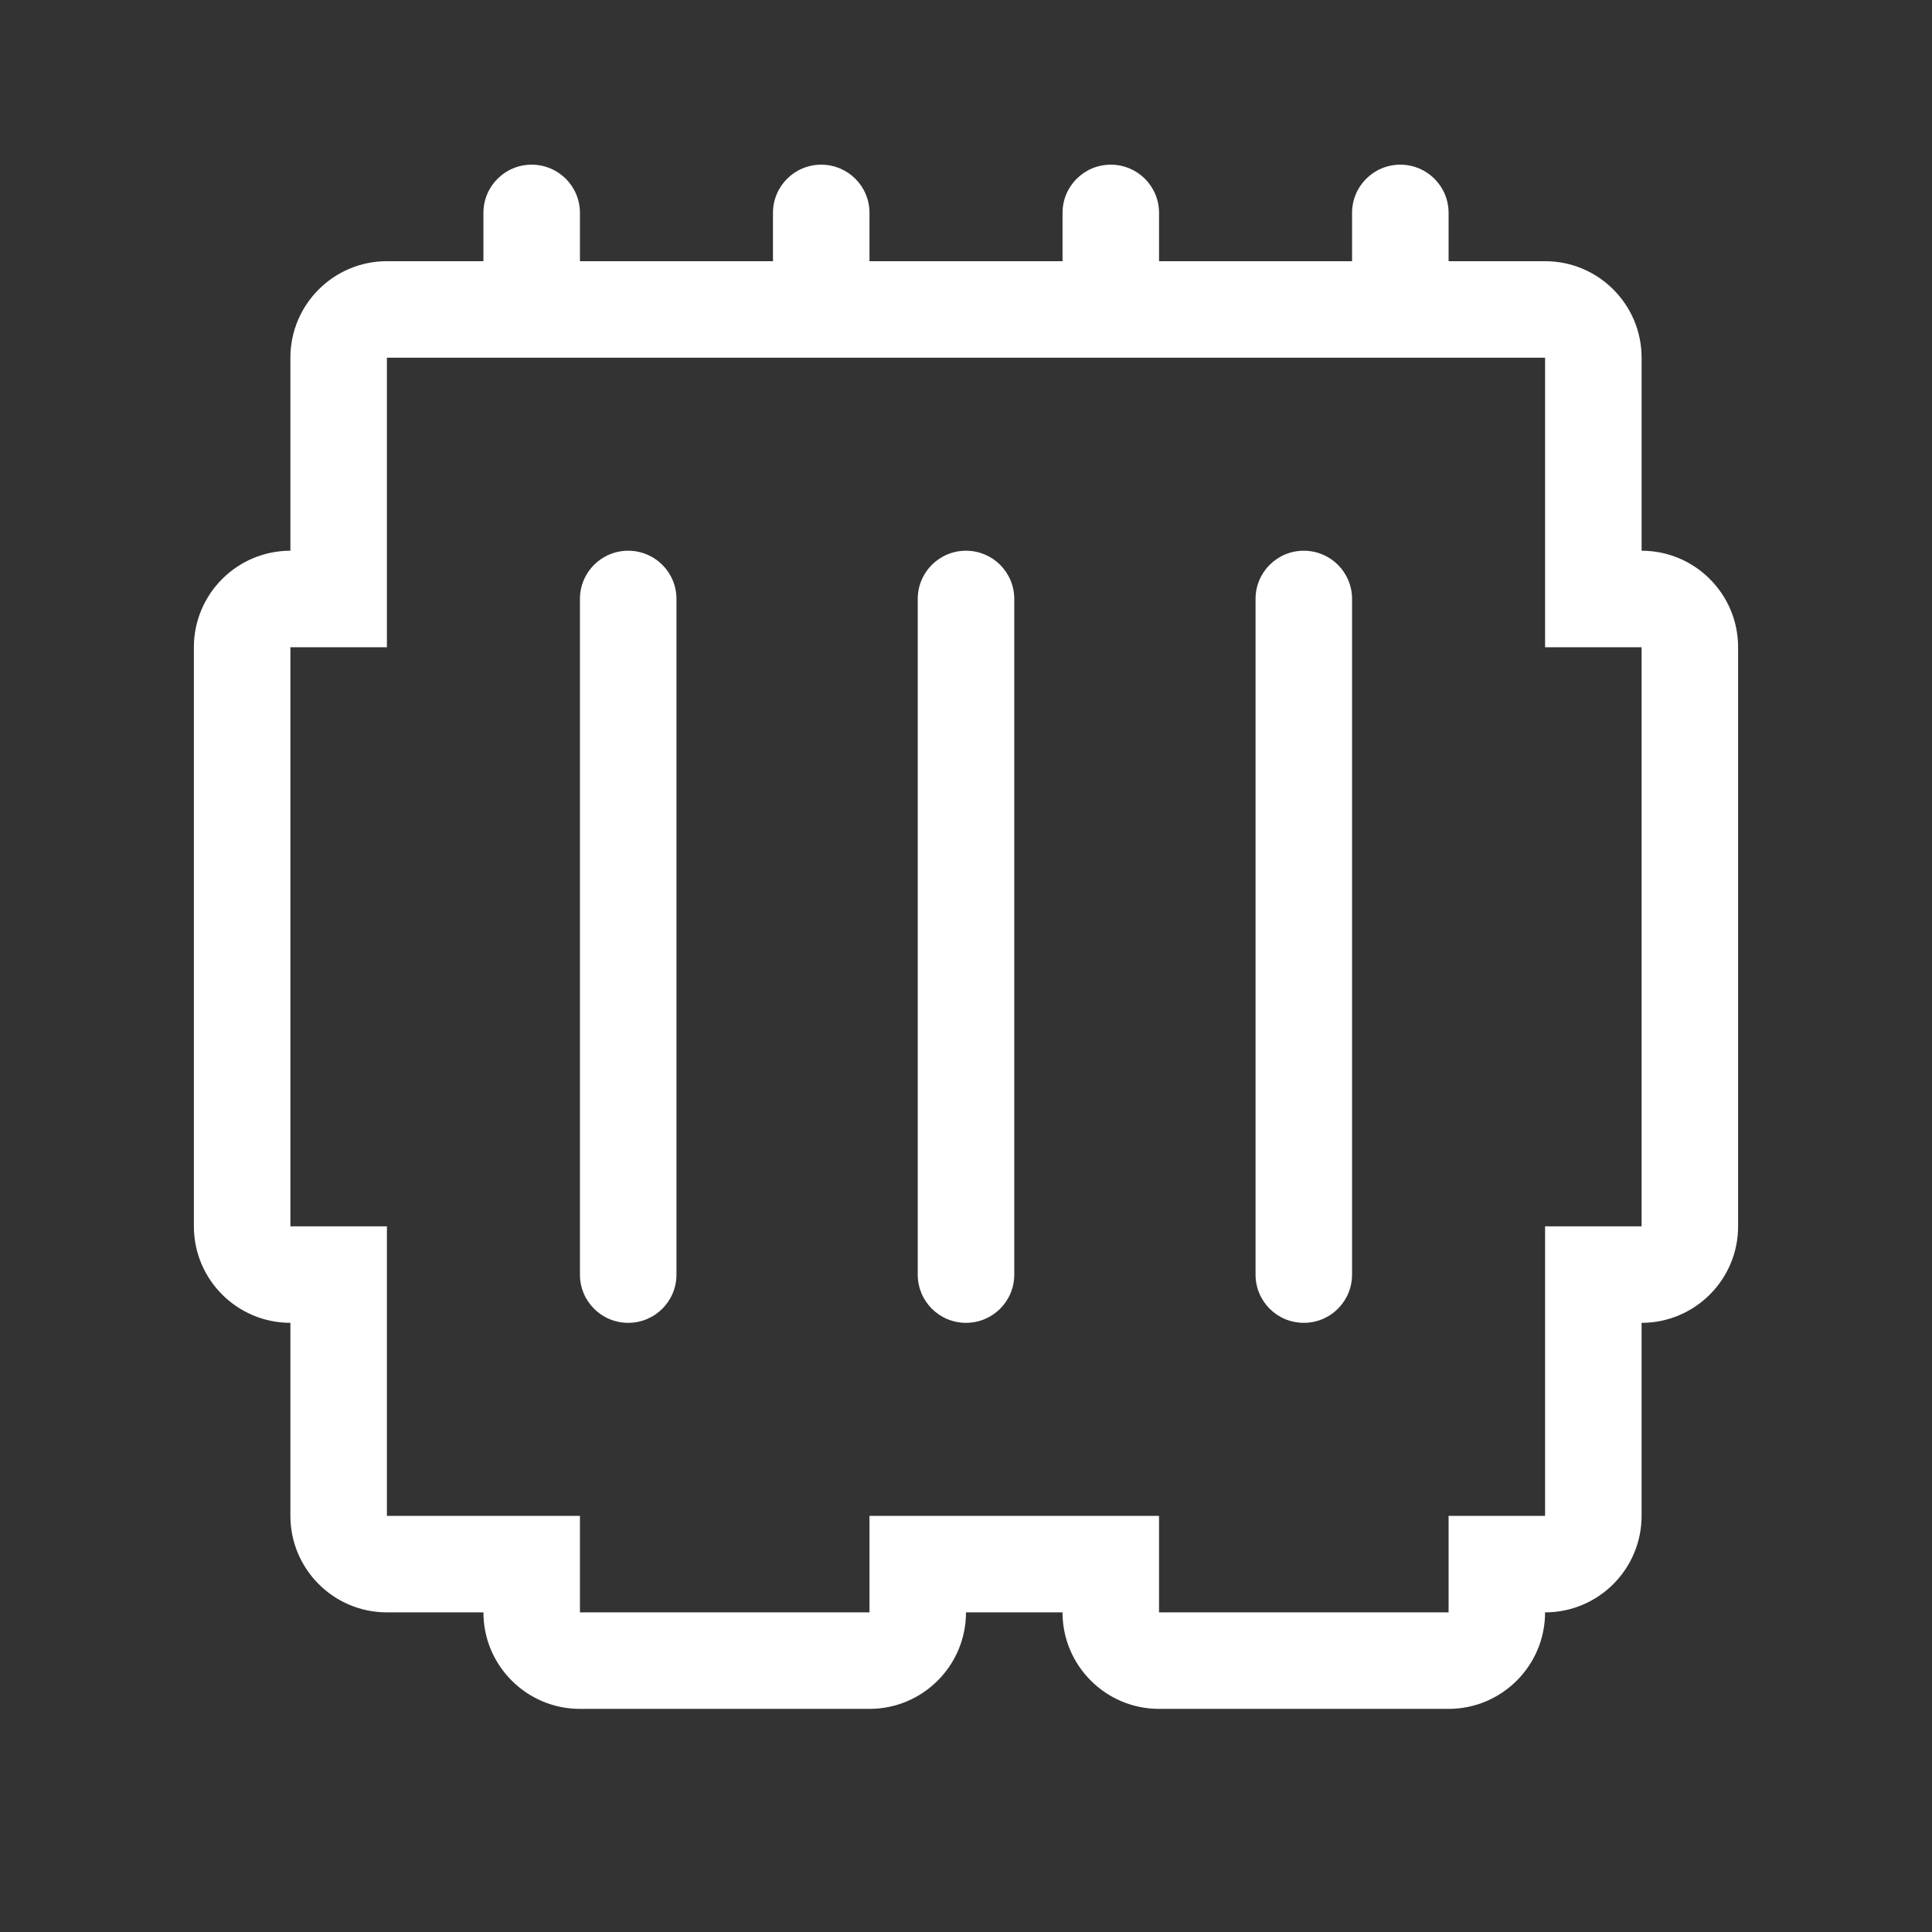
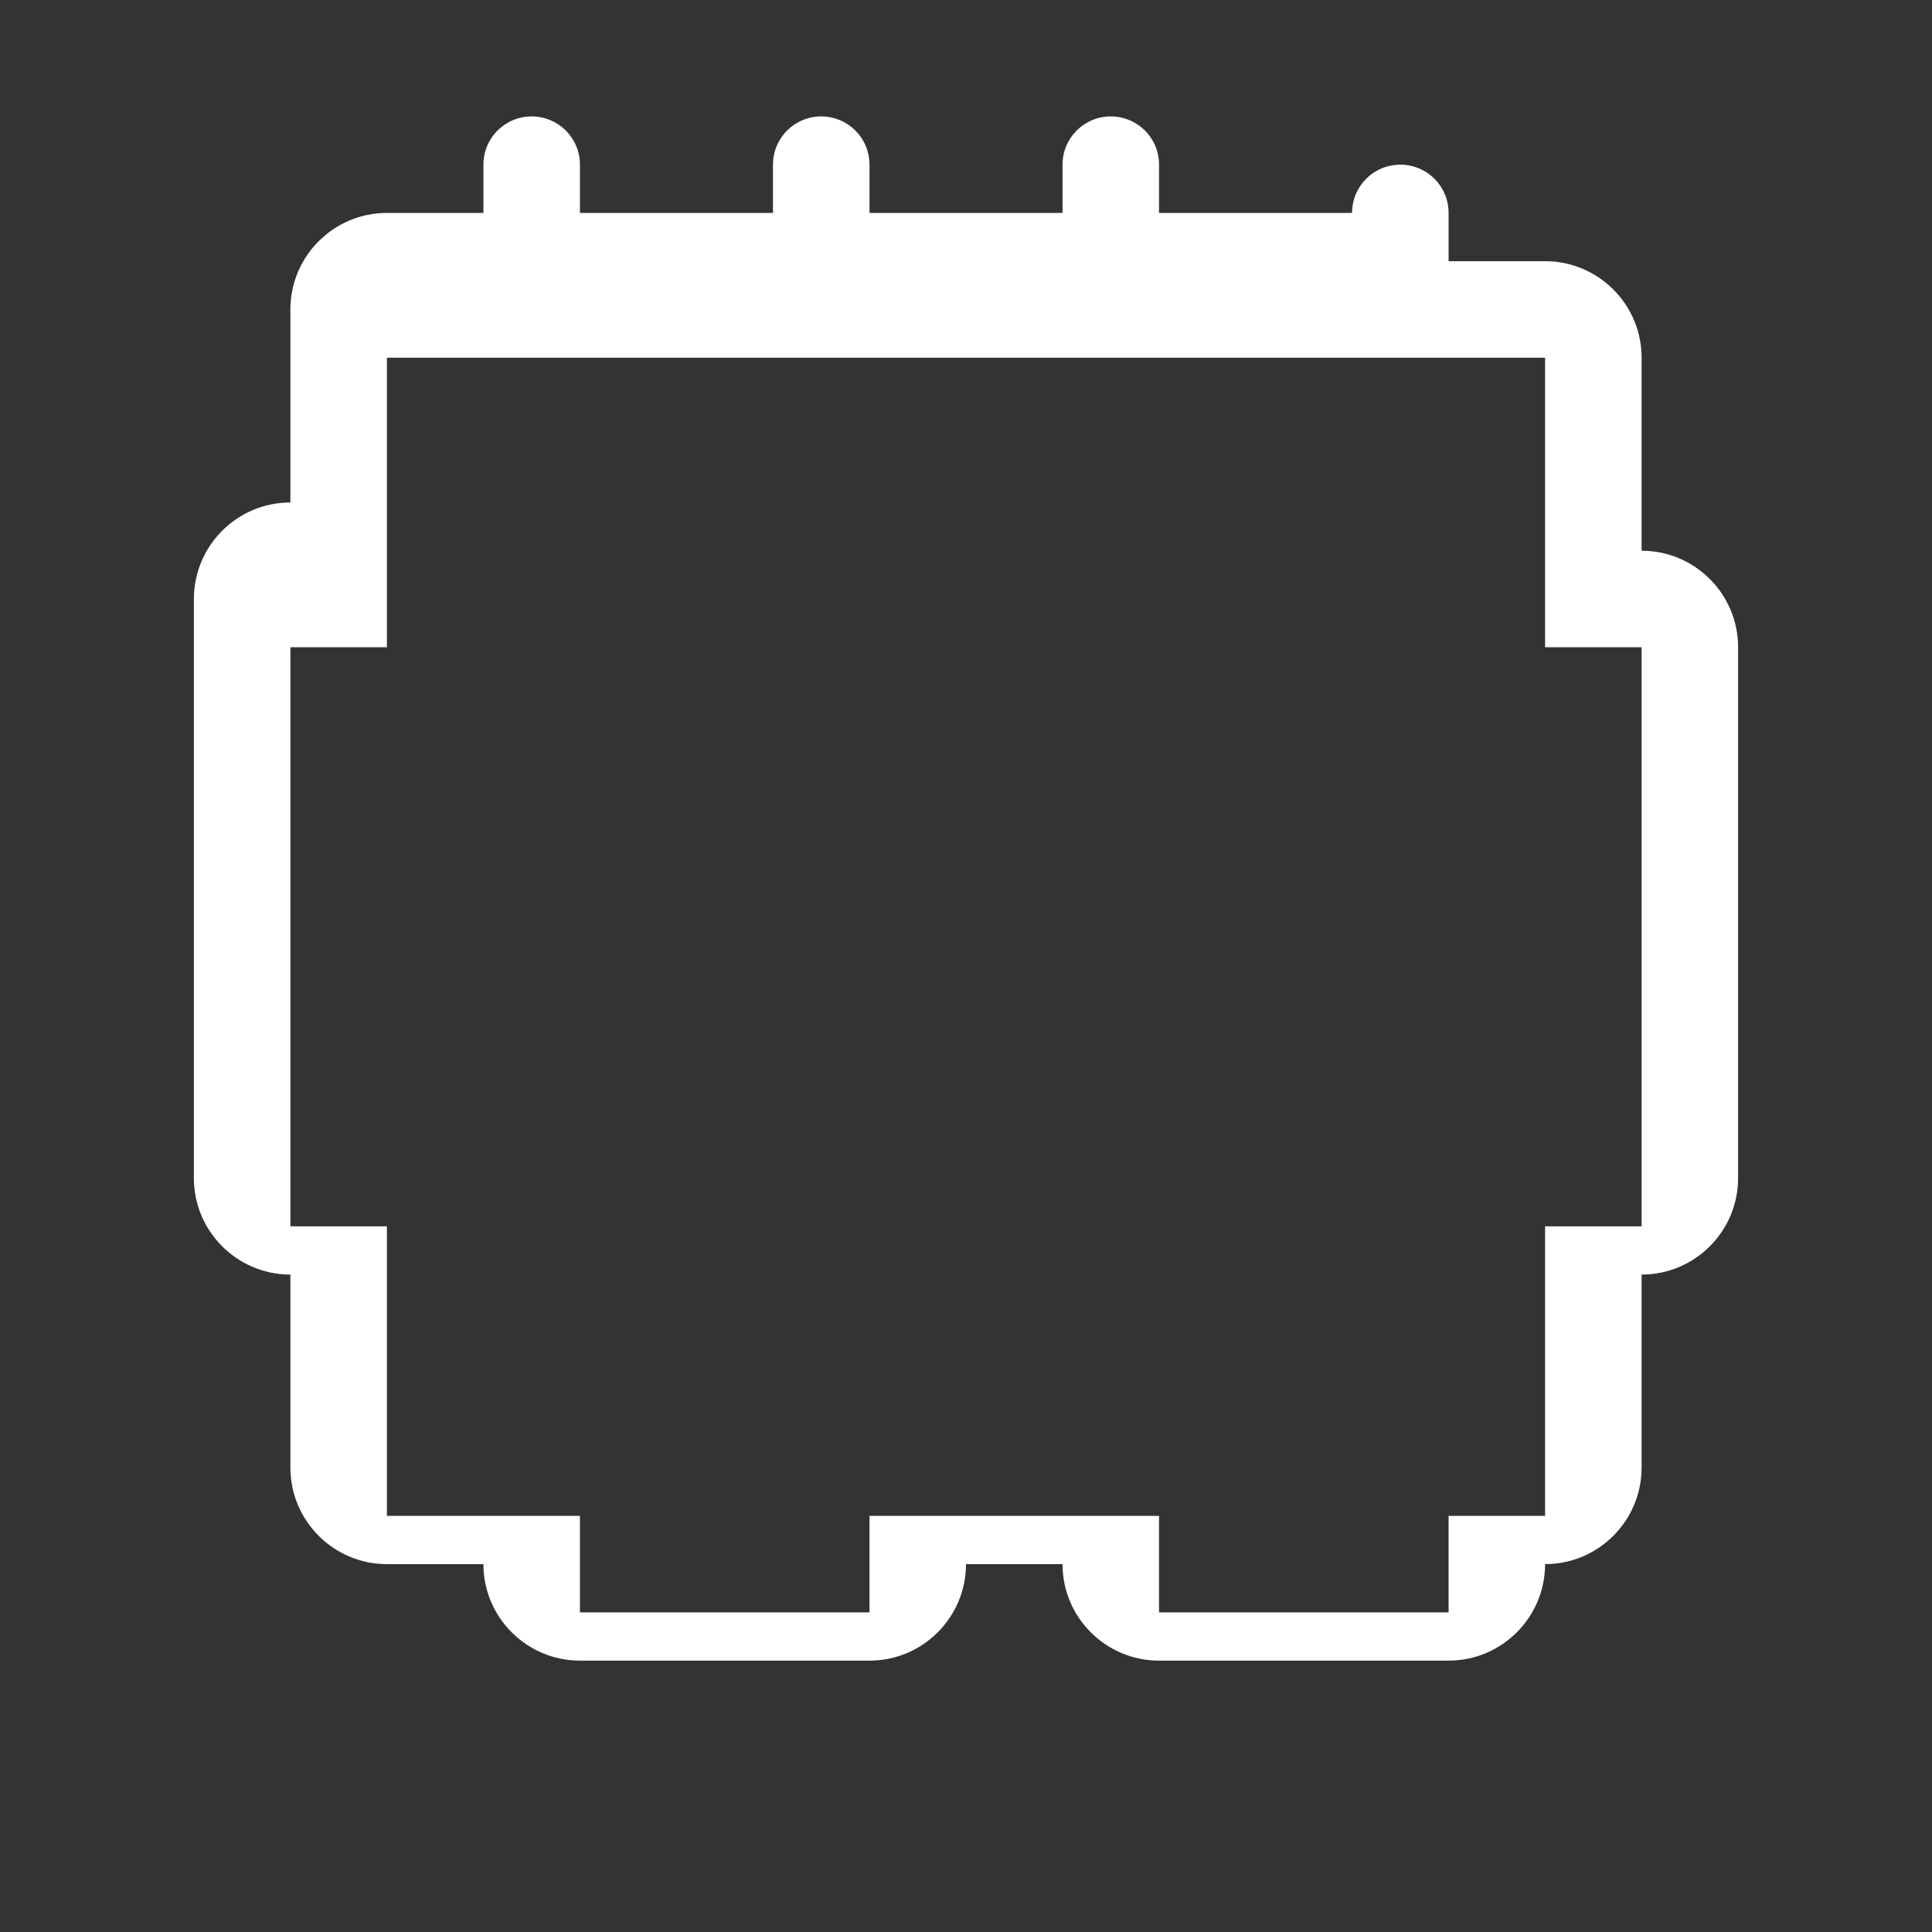
<svg xmlns="http://www.w3.org/2000/svg" version="1.1" id="图层_1" x="0px" y="0px" width="200px" height="200px" viewBox="0 0 200 200" enable-background="new 0 0 200 200" xml:space="preserve">
  <rect x="0" y="0" width="200" height="200" fill="#333333" stroke="none" />
-   <path fill="#FFFFFF" d="M65.031,57.011c-2.765,0-4.996,2.23-4.996,4.996v69.938c0,2.766,2.23,4.994,4.996,4.994  s4.996-2.229,4.996-4.994V62.007C70.027,59.241,67.796,57.011,65.031,57.011z M100,57.011c-2.765,0-4.996,2.23-4.996,4.996v69.938  c0,2.766,2.23,4.994,4.996,4.994s4.997-2.229,4.997-4.994V62.007C104.996,59.241,102.765,57.011,100,57.011z M134.969,57.011  c-2.766,0-4.995,2.23-4.995,4.996v69.938c0,2.766,2.229,4.994,4.995,4.994s4.995-2.229,4.995-4.994V62.007  C139.964,59.241,137.734,57.011,134.969,57.011z" />
-   <path fill="#FFFFFF" d="M169.938,57.011V37.029c0-5.513-4.478-9.991-9.991-9.991h-9.99v-4.995c0-2.766-2.229-4.996-4.996-4.996  c-2.766,0-4.996,2.23-4.996,4.996v4.995h-19.981v-4.995c0-2.766-2.23-4.996-4.995-4.996c-2.767,0-4.996,2.23-4.996,4.996v4.995  H90.009v-4.995c0-2.766-2.23-4.996-4.996-4.996s-4.996,2.23-4.996,4.996v4.995H60.035v-4.995c0-2.766-2.23-4.996-4.996-4.996  c-2.765,0-4.996,2.23-4.996,4.996v4.995h-9.991c-5.513,0-9.991,4.479-9.991,9.991v19.982c-5.513,0-9.991,4.478-9.991,9.992v59.946  c0,5.514,4.478,9.99,9.991,9.99v19.982c0,5.514,4.479,9.992,9.991,9.992h9.991c0,5.512,4.479,9.99,9.991,9.99h29.974  c5.513,0,9.991-4.479,9.991-9.99h9.992c0,5.512,4.479,9.99,9.991,9.99h29.974c5.512,0,9.99-4.479,9.99-9.99  c5.514,0,9.991-4.479,9.991-9.992v-19.982c5.513,0,9.991-4.477,9.991-9.99V67.003C179.929,61.489,175.45,57.011,169.938,57.011z   M169.938,126.949h-9.991v29.973h-9.99v9.992h-29.974v-9.992H90.009v9.992H60.035v-9.992H40.053v-29.973h-9.991V67.003h9.991V37.029  h119.893v29.974h9.991V126.949z" />
+   <path fill="#FFFFFF" d="M169.938,57.011V37.029c0-5.513-4.478-9.991-9.991-9.991h-9.99v-4.995c0-2.766-2.229-4.996-4.996-4.996  c-2.766,0-4.996,2.23-4.996,4.996h-19.981v-4.995c0-2.766-2.23-4.996-4.995-4.996c-2.767,0-4.996,2.23-4.996,4.996v4.995  H90.009v-4.995c0-2.766-2.23-4.996-4.996-4.996s-4.996,2.23-4.996,4.996v4.995H60.035v-4.995c0-2.766-2.23-4.996-4.996-4.996  c-2.765,0-4.996,2.23-4.996,4.996v4.995h-9.991c-5.513,0-9.991,4.479-9.991,9.991v19.982c-5.513,0-9.991,4.478-9.991,9.992v59.946  c0,5.514,4.478,9.99,9.991,9.99v19.982c0,5.514,4.479,9.992,9.991,9.992h9.991c0,5.512,4.479,9.99,9.991,9.99h29.974  c5.513,0,9.991-4.479,9.991-9.99h9.992c0,5.512,4.479,9.99,9.991,9.99h29.974c5.512,0,9.99-4.479,9.99-9.99  c5.514,0,9.991-4.479,9.991-9.992v-19.982c5.513,0,9.991-4.477,9.991-9.99V67.003C179.929,61.489,175.45,57.011,169.938,57.011z   M169.938,126.949h-9.991v29.973h-9.99v9.992h-29.974v-9.992H90.009v9.992H60.035v-9.992H40.053v-29.973h-9.991V67.003h9.991V37.029  h119.893v29.974h9.991V126.949z" />
</svg>